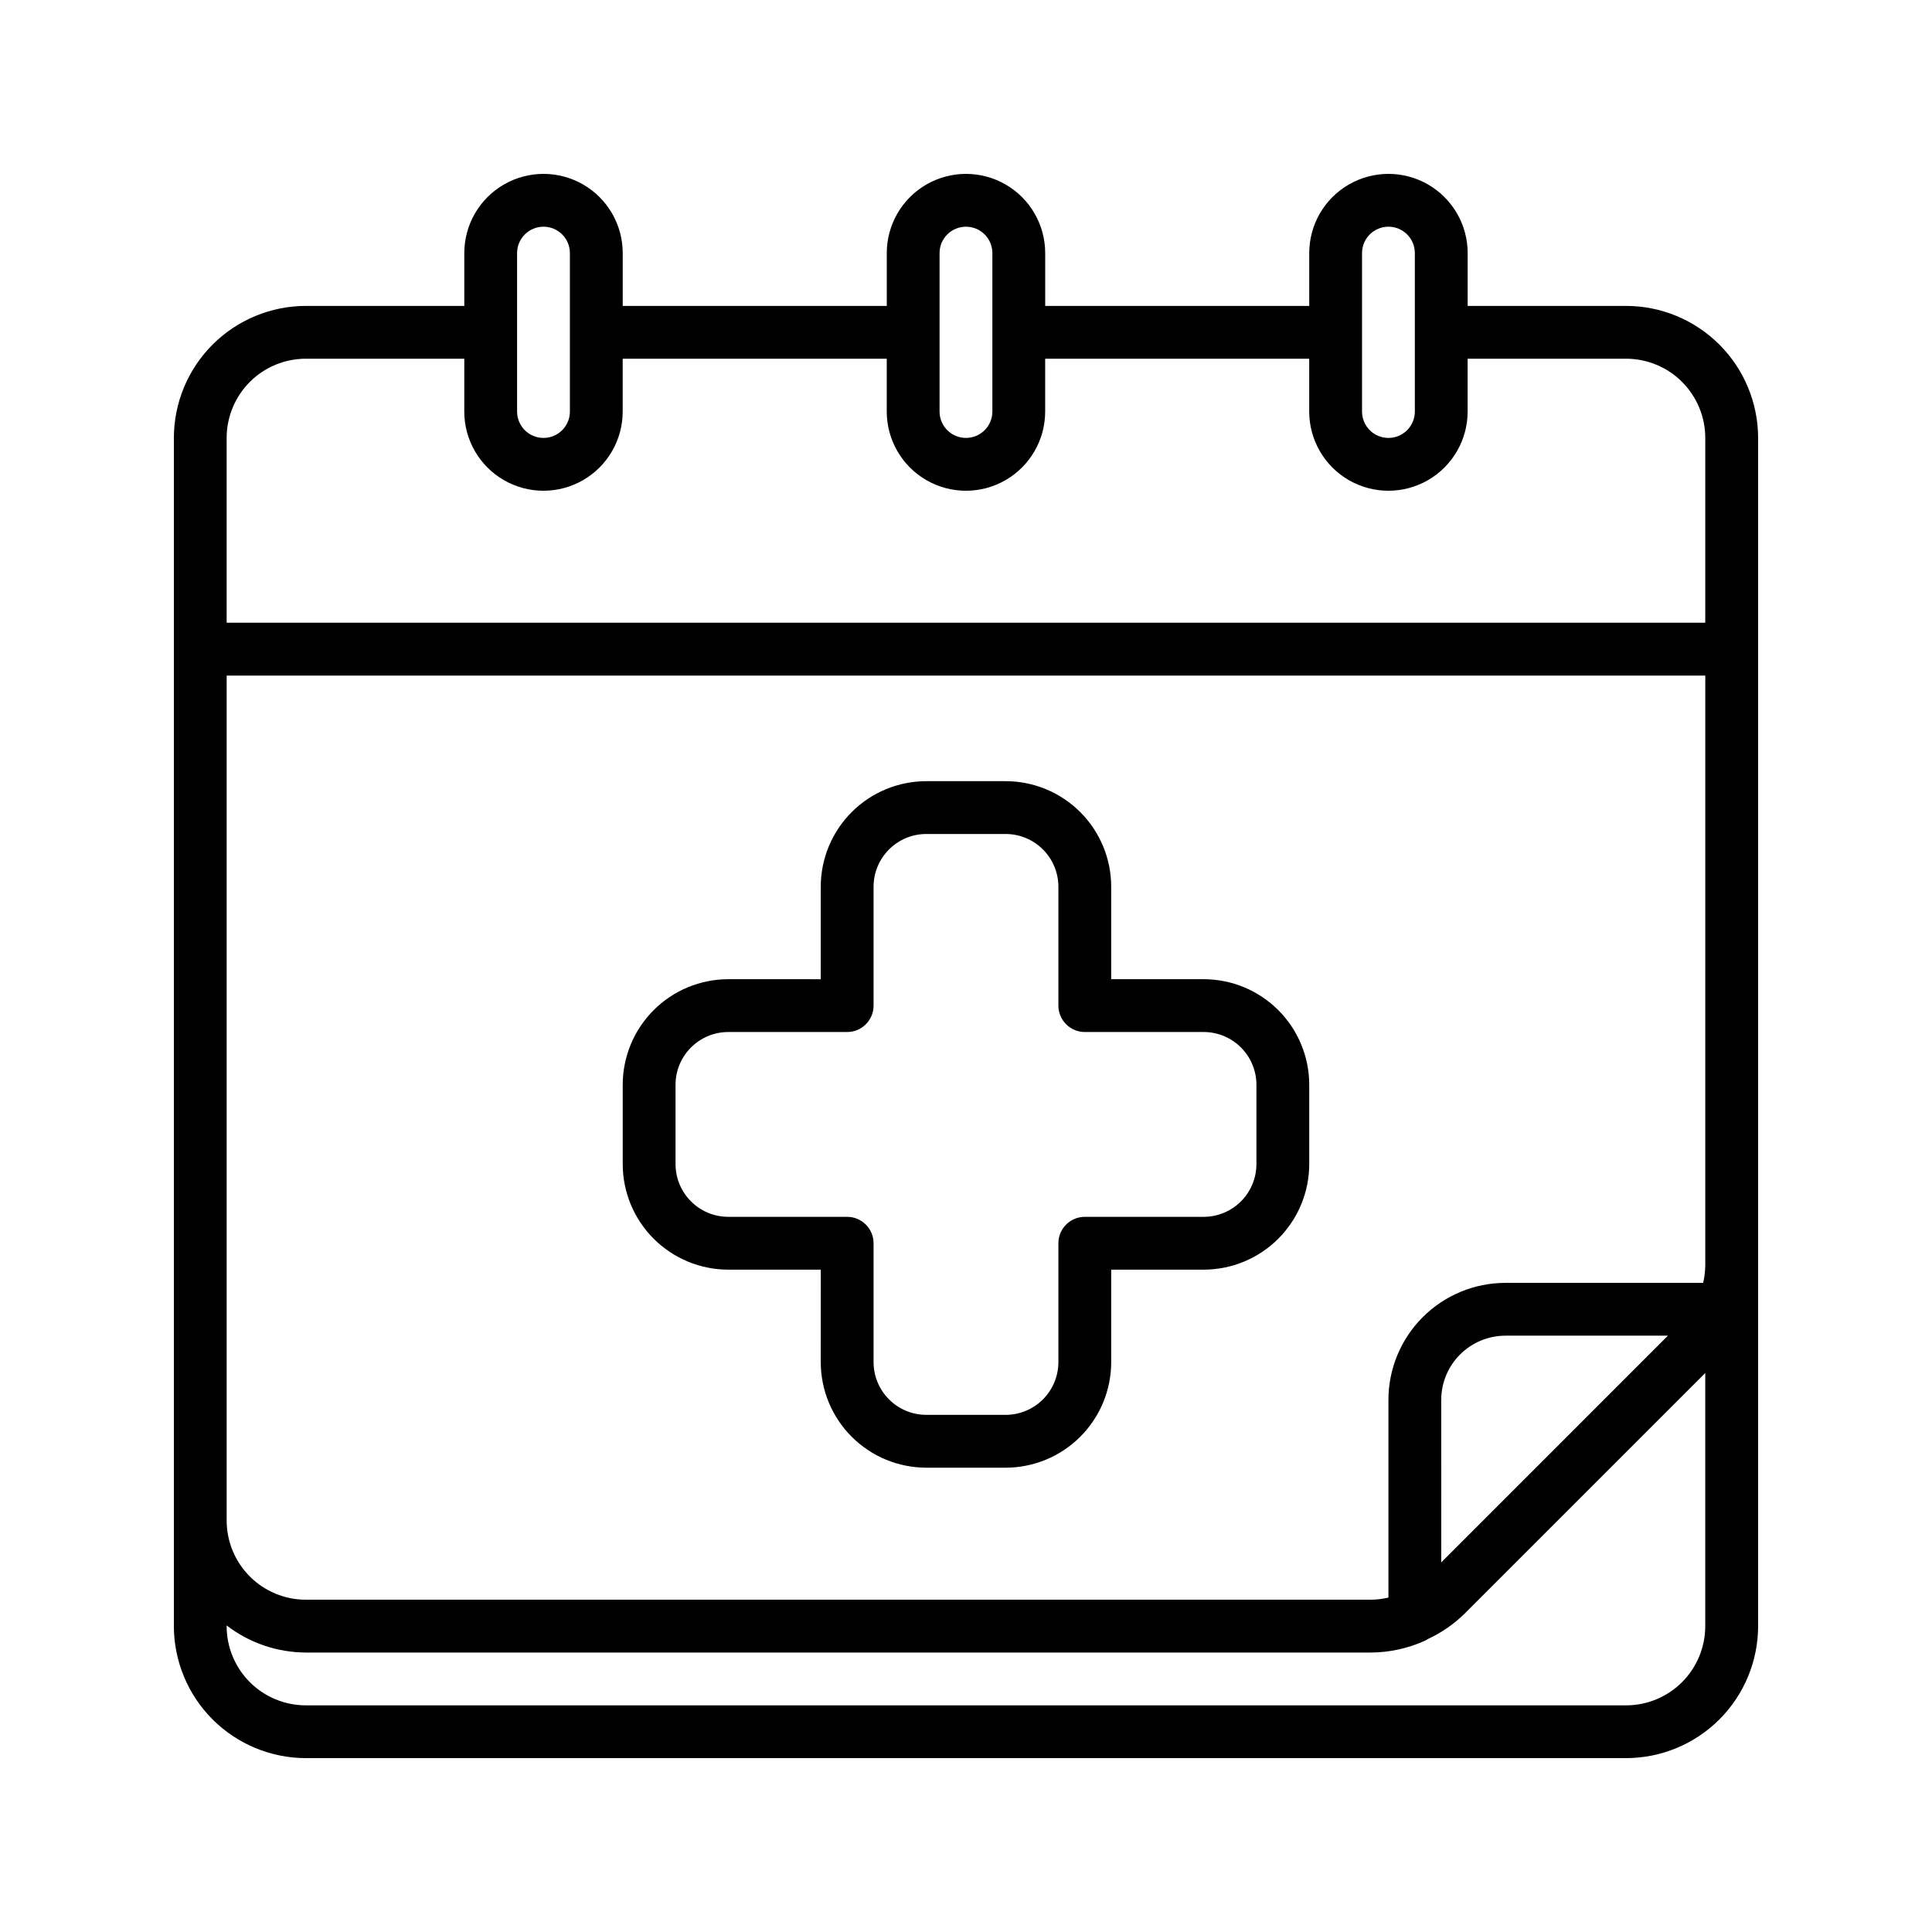
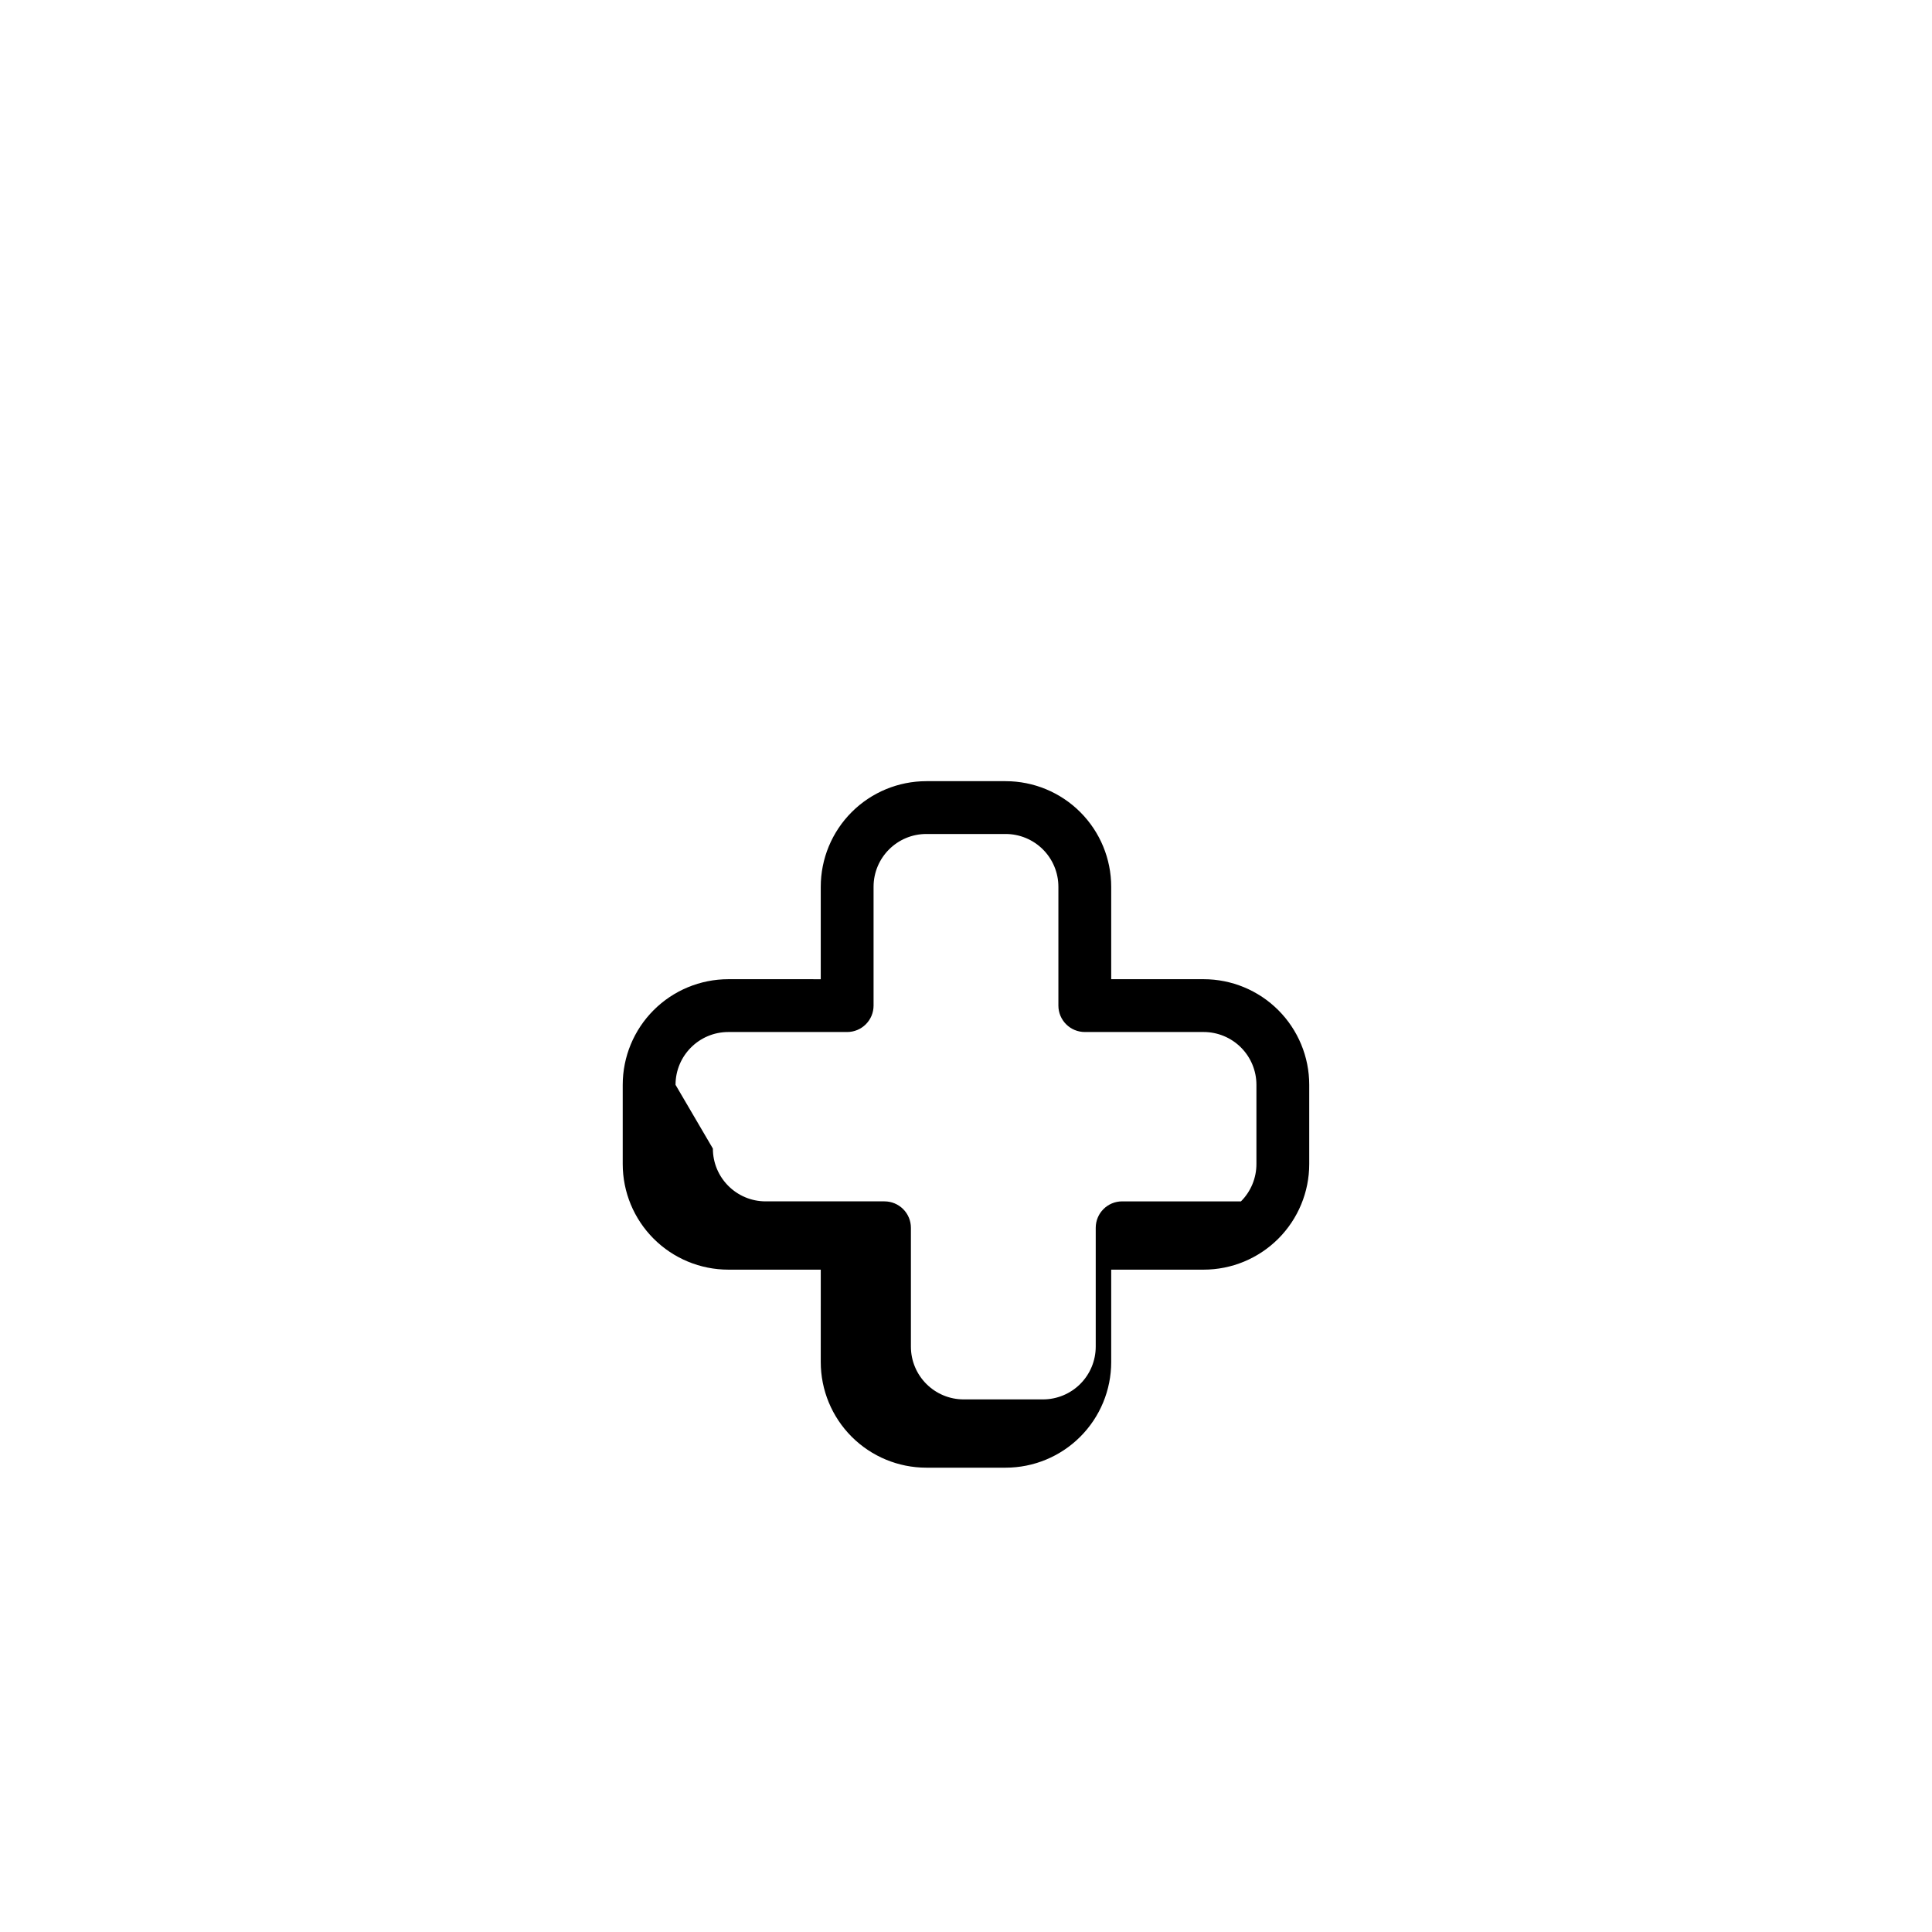
<svg xmlns="http://www.w3.org/2000/svg" fill="#000000" width="800px" height="800px" version="1.1" viewBox="144 144 512 512">
  <g>
-     <path d="m574.93 225.07h-41.984v-13.996c0-7.5-4.004-14.43-10.496-18.18-6.496-3.75-14.496-3.75-20.992 0-6.496 3.75-10.496 10.68-10.496 18.18v13.996h-69.973v-13.996c0-7.5-4.004-14.43-10.496-18.18-6.496-3.75-14.5-3.75-20.992 0-6.496 3.75-10.496 10.68-10.496 18.18v13.996h-69.977v-13.996c0-7.5-4-14.43-10.496-18.18-6.492-3.75-14.496-3.75-20.992 0-6.492 3.75-10.496 10.68-10.496 18.18v13.996h-41.98c-9.277 0.008-18.172 3.699-24.73 10.258-6.559 6.559-10.246 15.453-10.258 24.727v314.88c0.012 9.273 3.699 18.168 10.258 24.727 6.559 6.559 15.453 10.246 24.73 10.258h349.87c9.273-0.012 18.168-3.699 24.727-10.258s10.246-15.453 10.258-24.727v-314.88c-0.012-9.273-3.699-18.168-10.258-24.727-6.559-6.559-15.453-10.25-24.727-10.258zm-69.977-13.996c0-3.863 3.133-6.996 7-6.996 3.863 0 6.996 3.133 6.996 6.996v41.984c0 3.863-3.133 6.996-6.996 6.996-3.867 0-7-3.133-7-6.996zm-111.96 0c0-3.863 3.133-6.996 7-6.996 3.863 0 6.996 3.133 6.996 6.996v41.984c0 3.863-3.133 6.996-6.996 6.996-3.867 0-7-3.133-7-6.996zm-111.96 0c0-3.863 3.133-6.996 6.996-6.996 3.867 0 7 3.133 7 6.996v41.984c0 3.863-3.133 6.996-7 6.996-3.863 0-6.996-3.133-6.996-6.996zm-76.969 48.98c0-5.566 2.211-10.906 6.148-14.844 3.934-3.938 9.273-6.148 14.844-6.148h41.984v13.996h-0.004c0 7.5 4.004 14.43 10.496 18.18 6.496 3.75 14.5 3.75 20.992 0 6.496-3.75 10.496-10.68 10.496-18.18v-13.996h69.977v13.996c0 7.5 4 14.43 10.496 18.18 6.492 3.75 14.496 3.75 20.992 0 6.492-3.75 10.496-10.68 10.496-18.18v-13.996h69.973v13.996c0 7.5 4 14.43 10.496 18.18 6.496 3.75 14.496 3.75 20.992 0 6.492-3.75 10.496-10.68 10.496-18.18v-13.996h41.984c5.566 0 10.906 2.211 14.844 6.148 3.934 3.938 6.148 9.277 6.148 14.844v48.98h-391.85zm370.86 335.88h-349.87c-5.57 0-10.91-2.215-14.844-6.148-3.938-3.938-6.148-9.277-6.148-14.844v-0.184c6.019 4.633 13.395 7.152 20.992 7.18h282.27c4.82-0.027 9.582-1.047 13.992-2.996 0.402-0.164 0.789-0.371 1.148-0.613 3.555-1.652 6.801-3.894 9.605-6.629l63.84-63.836v67.078c0 5.566-2.215 10.906-6.148 14.844-3.938 3.934-9.277 6.148-14.844 6.148zm-48.98-37.883-0.004-43.078c0.008-4.508 1.801-8.828 4.988-12.016s7.508-4.981 12.016-4.988h43.074zm69.973-78.695c-0.02 1.555-0.207 3.106-0.566 4.617h-52.406c-8.219 0.012-16.098 3.281-21.906 9.09-5.812 5.812-9.082 13.691-9.09 21.91v52.402c-1.516 0.359-3.062 0.551-4.617 0.566h-282.27c-5.57 0-10.91-2.211-14.844-6.148-3.938-3.934-6.148-9.273-6.148-14.844v-223.91h391.85z" />
-     <path d="m337.02 480.47h24.492l-0.004 24.488c0 7.426 2.949 14.543 8.199 19.793s12.367 8.199 19.793 8.199h20.992c7.422 0 14.539-2.949 19.789-8.199s8.199-12.367 8.199-19.793v-24.488h24.492c7.422 0 14.539-2.949 19.789-8.199s8.199-12.367 8.199-19.789v-20.992c0-7.426-2.949-14.543-8.199-19.793s-12.367-8.199-19.789-8.199h-24.492v-24.488c0-7.426-2.949-14.543-8.199-19.793s-12.367-8.199-19.789-8.199h-20.992c-7.426 0-14.543 2.949-19.793 8.199s-8.199 12.367-8.199 19.793v24.492l-24.488-0.004c-7.426 0-14.543 2.949-19.793 8.199s-8.199 12.367-8.199 19.793v20.992c0 7.422 2.949 14.539 8.199 19.789s12.367 8.199 19.793 8.199zm-13.996-48.98c0-7.731 6.266-13.996 13.996-13.996h31.488c1.855 0 3.633-0.738 4.945-2.051s2.051-3.09 2.051-4.945v-31.488c0-7.731 6.266-13.996 13.996-13.996h20.992c3.711 0 7.269 1.473 9.895 4.098s4.098 6.184 4.098 9.898v31.488c0 1.855 0.738 3.633 2.051 4.945s3.09 2.051 4.949 2.051h31.488c3.711 0 7.269 1.473 9.895 4.098s4.098 6.184 4.098 9.898v20.992c0 3.711-1.473 7.269-4.098 9.895s-6.184 4.098-9.895 4.098h-31.488c-3.867 0-7 3.133-7 7v31.484c0 3.715-1.473 7.273-4.098 9.898s-6.184 4.098-9.895 4.098h-20.992c-7.731 0-13.996-6.266-13.996-13.996v-31.484c0-1.859-0.738-3.637-2.051-4.949s-3.09-2.051-4.945-2.051h-31.488c-7.731 0-13.996-6.266-13.996-13.992z" />
+     <path d="m337.02 480.47h24.492l-0.004 24.488c0 7.426 2.949 14.543 8.199 19.793s12.367 8.199 19.793 8.199h20.992c7.422 0 14.539-2.949 19.789-8.199s8.199-12.367 8.199-19.793v-24.488h24.492c7.422 0 14.539-2.949 19.789-8.199s8.199-12.367 8.199-19.789v-20.992c0-7.426-2.949-14.543-8.199-19.793s-12.367-8.199-19.789-8.199h-24.492v-24.488c0-7.426-2.949-14.543-8.199-19.793s-12.367-8.199-19.789-8.199h-20.992c-7.426 0-14.543 2.949-19.793 8.199s-8.199 12.367-8.199 19.793v24.492l-24.488-0.004c-7.426 0-14.543 2.949-19.793 8.199s-8.199 12.367-8.199 19.793v20.992c0 7.422 2.949 14.539 8.199 19.789s12.367 8.199 19.793 8.199zm-13.996-48.98c0-7.731 6.266-13.996 13.996-13.996h31.488c1.855 0 3.633-0.738 4.945-2.051s2.051-3.09 2.051-4.945v-31.488c0-7.731 6.266-13.996 13.996-13.996h20.992c3.711 0 7.269 1.473 9.895 4.098s4.098 6.184 4.098 9.898v31.488c0 1.855 0.738 3.633 2.051 4.945s3.09 2.051 4.949 2.051h31.488c3.711 0 7.269 1.473 9.895 4.098s4.098 6.184 4.098 9.898v20.992c0 3.711-1.473 7.269-4.098 9.895h-31.488c-3.867 0-7 3.133-7 7v31.484c0 3.715-1.473 7.273-4.098 9.898s-6.184 4.098-9.895 4.098h-20.992c-7.731 0-13.996-6.266-13.996-13.996v-31.484c0-1.859-0.738-3.637-2.051-4.949s-3.09-2.051-4.945-2.051h-31.488c-7.731 0-13.996-6.266-13.996-13.992z" />
  </g>
</svg>